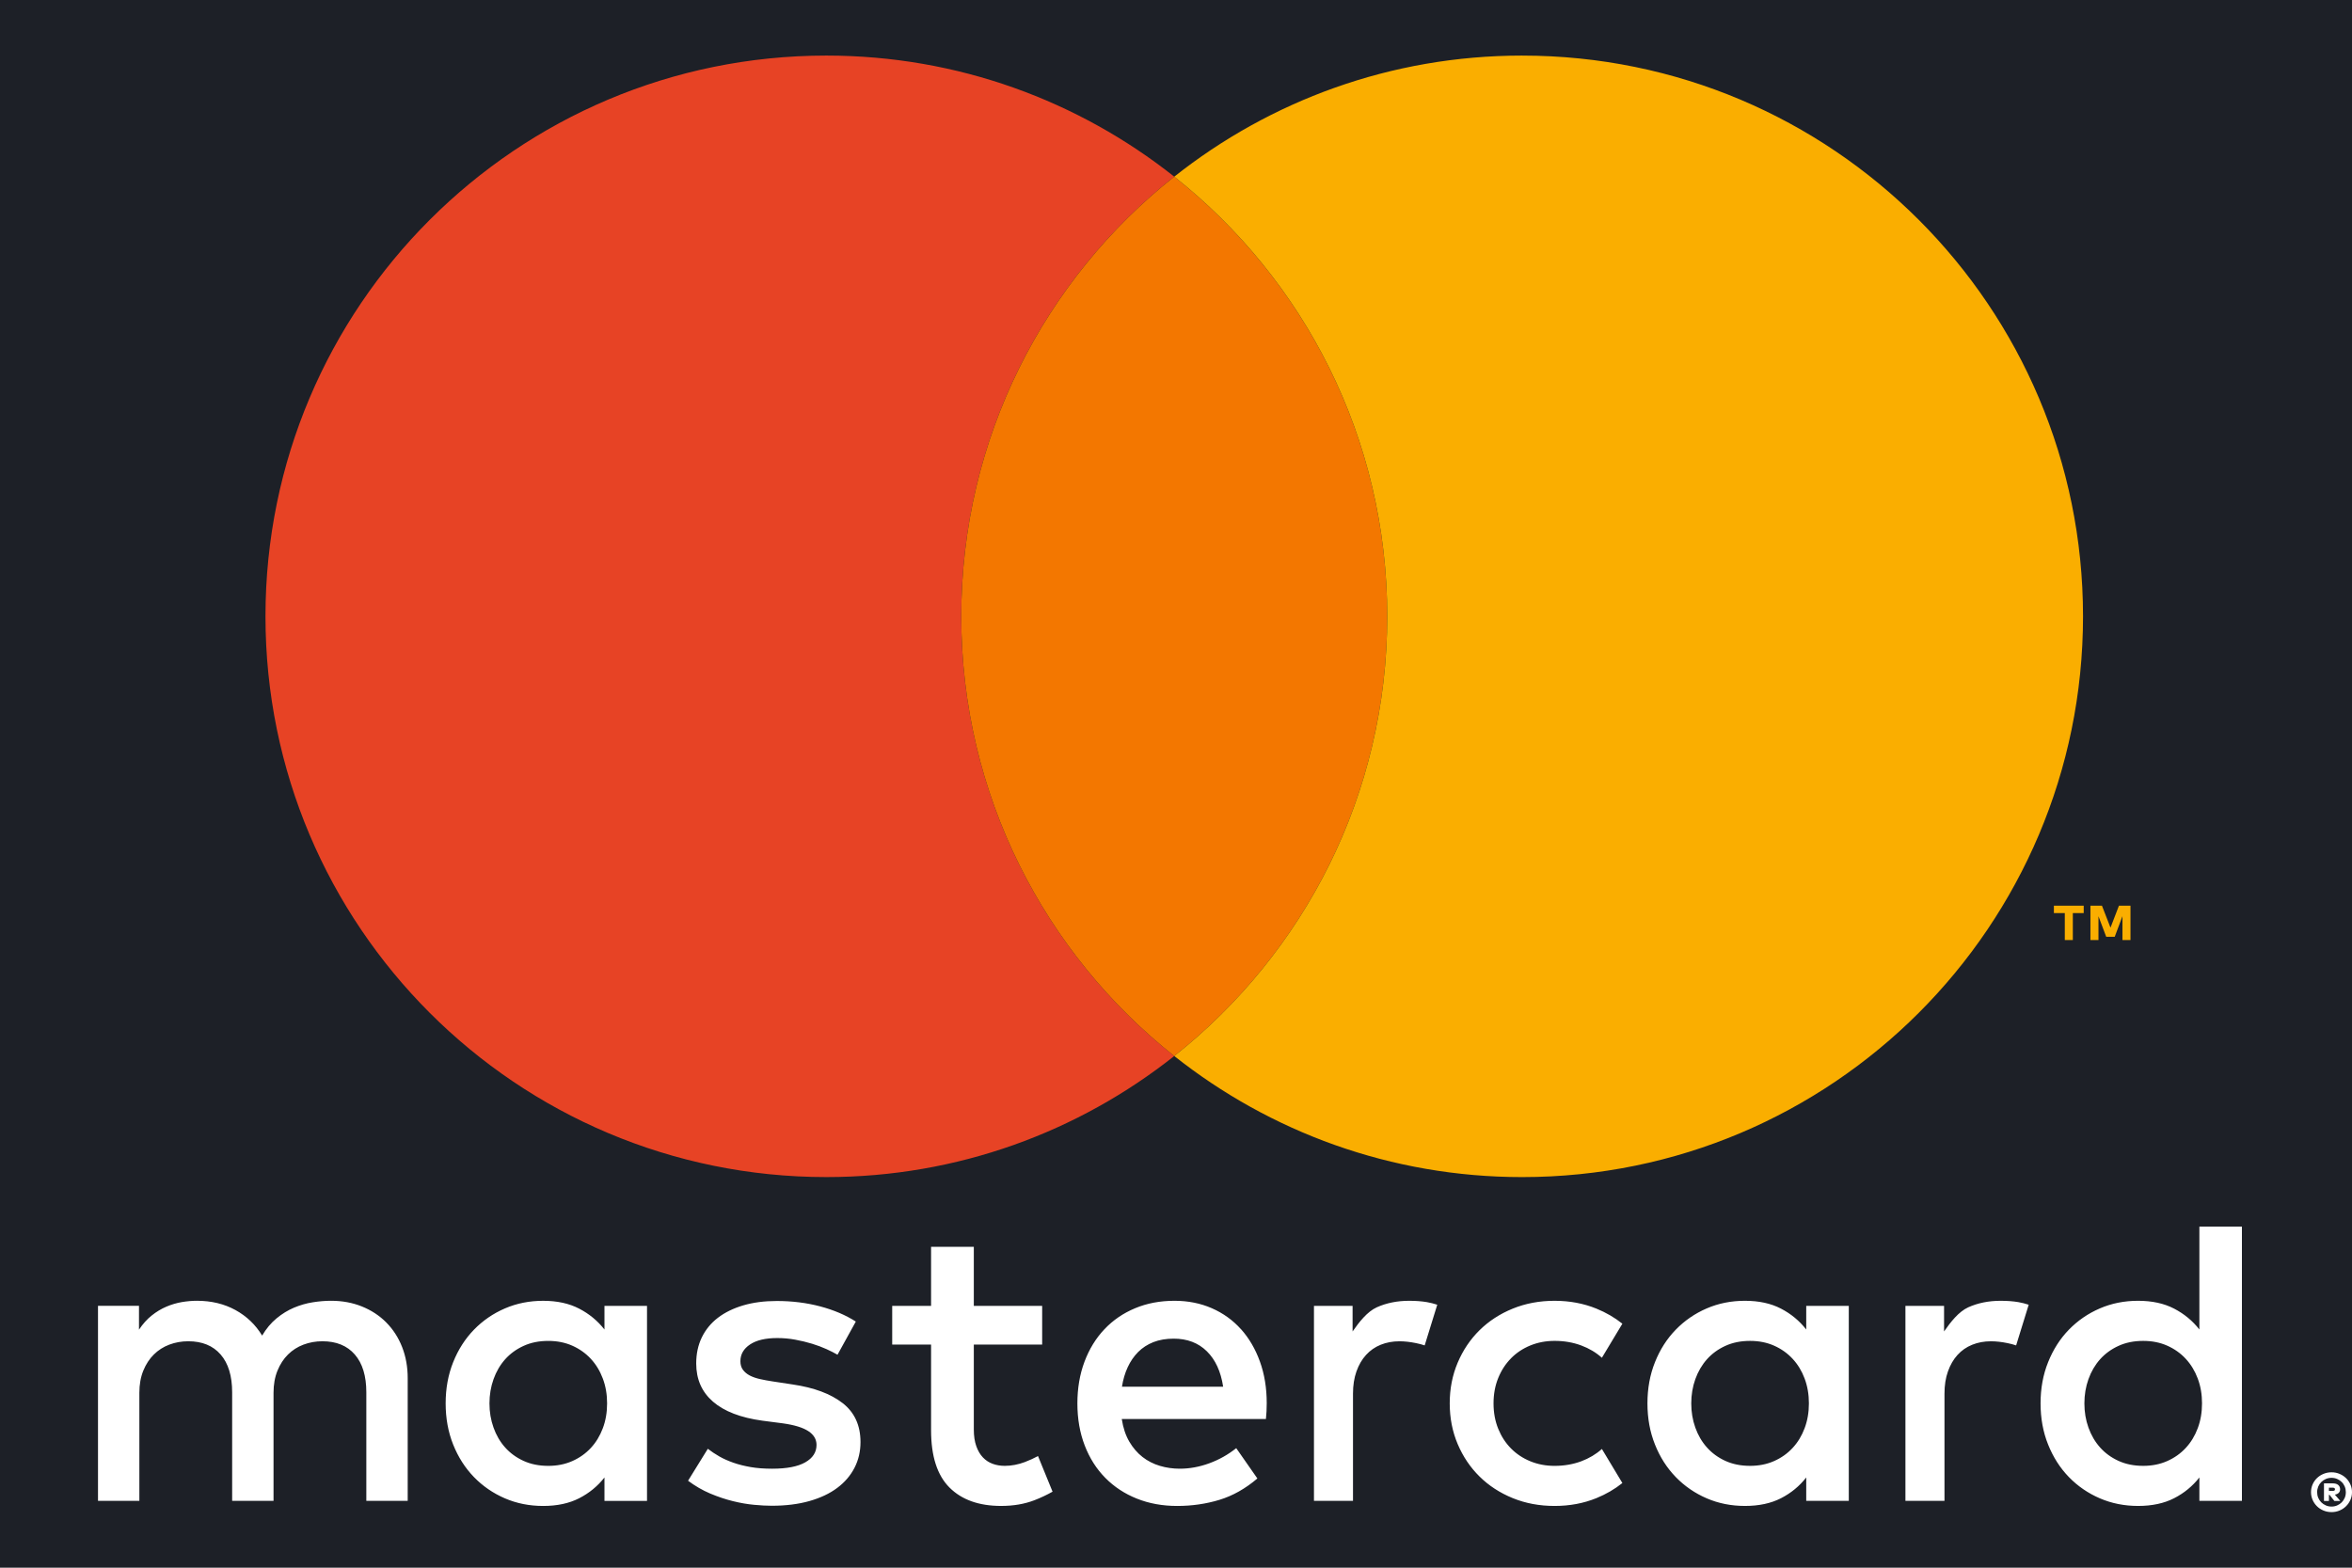
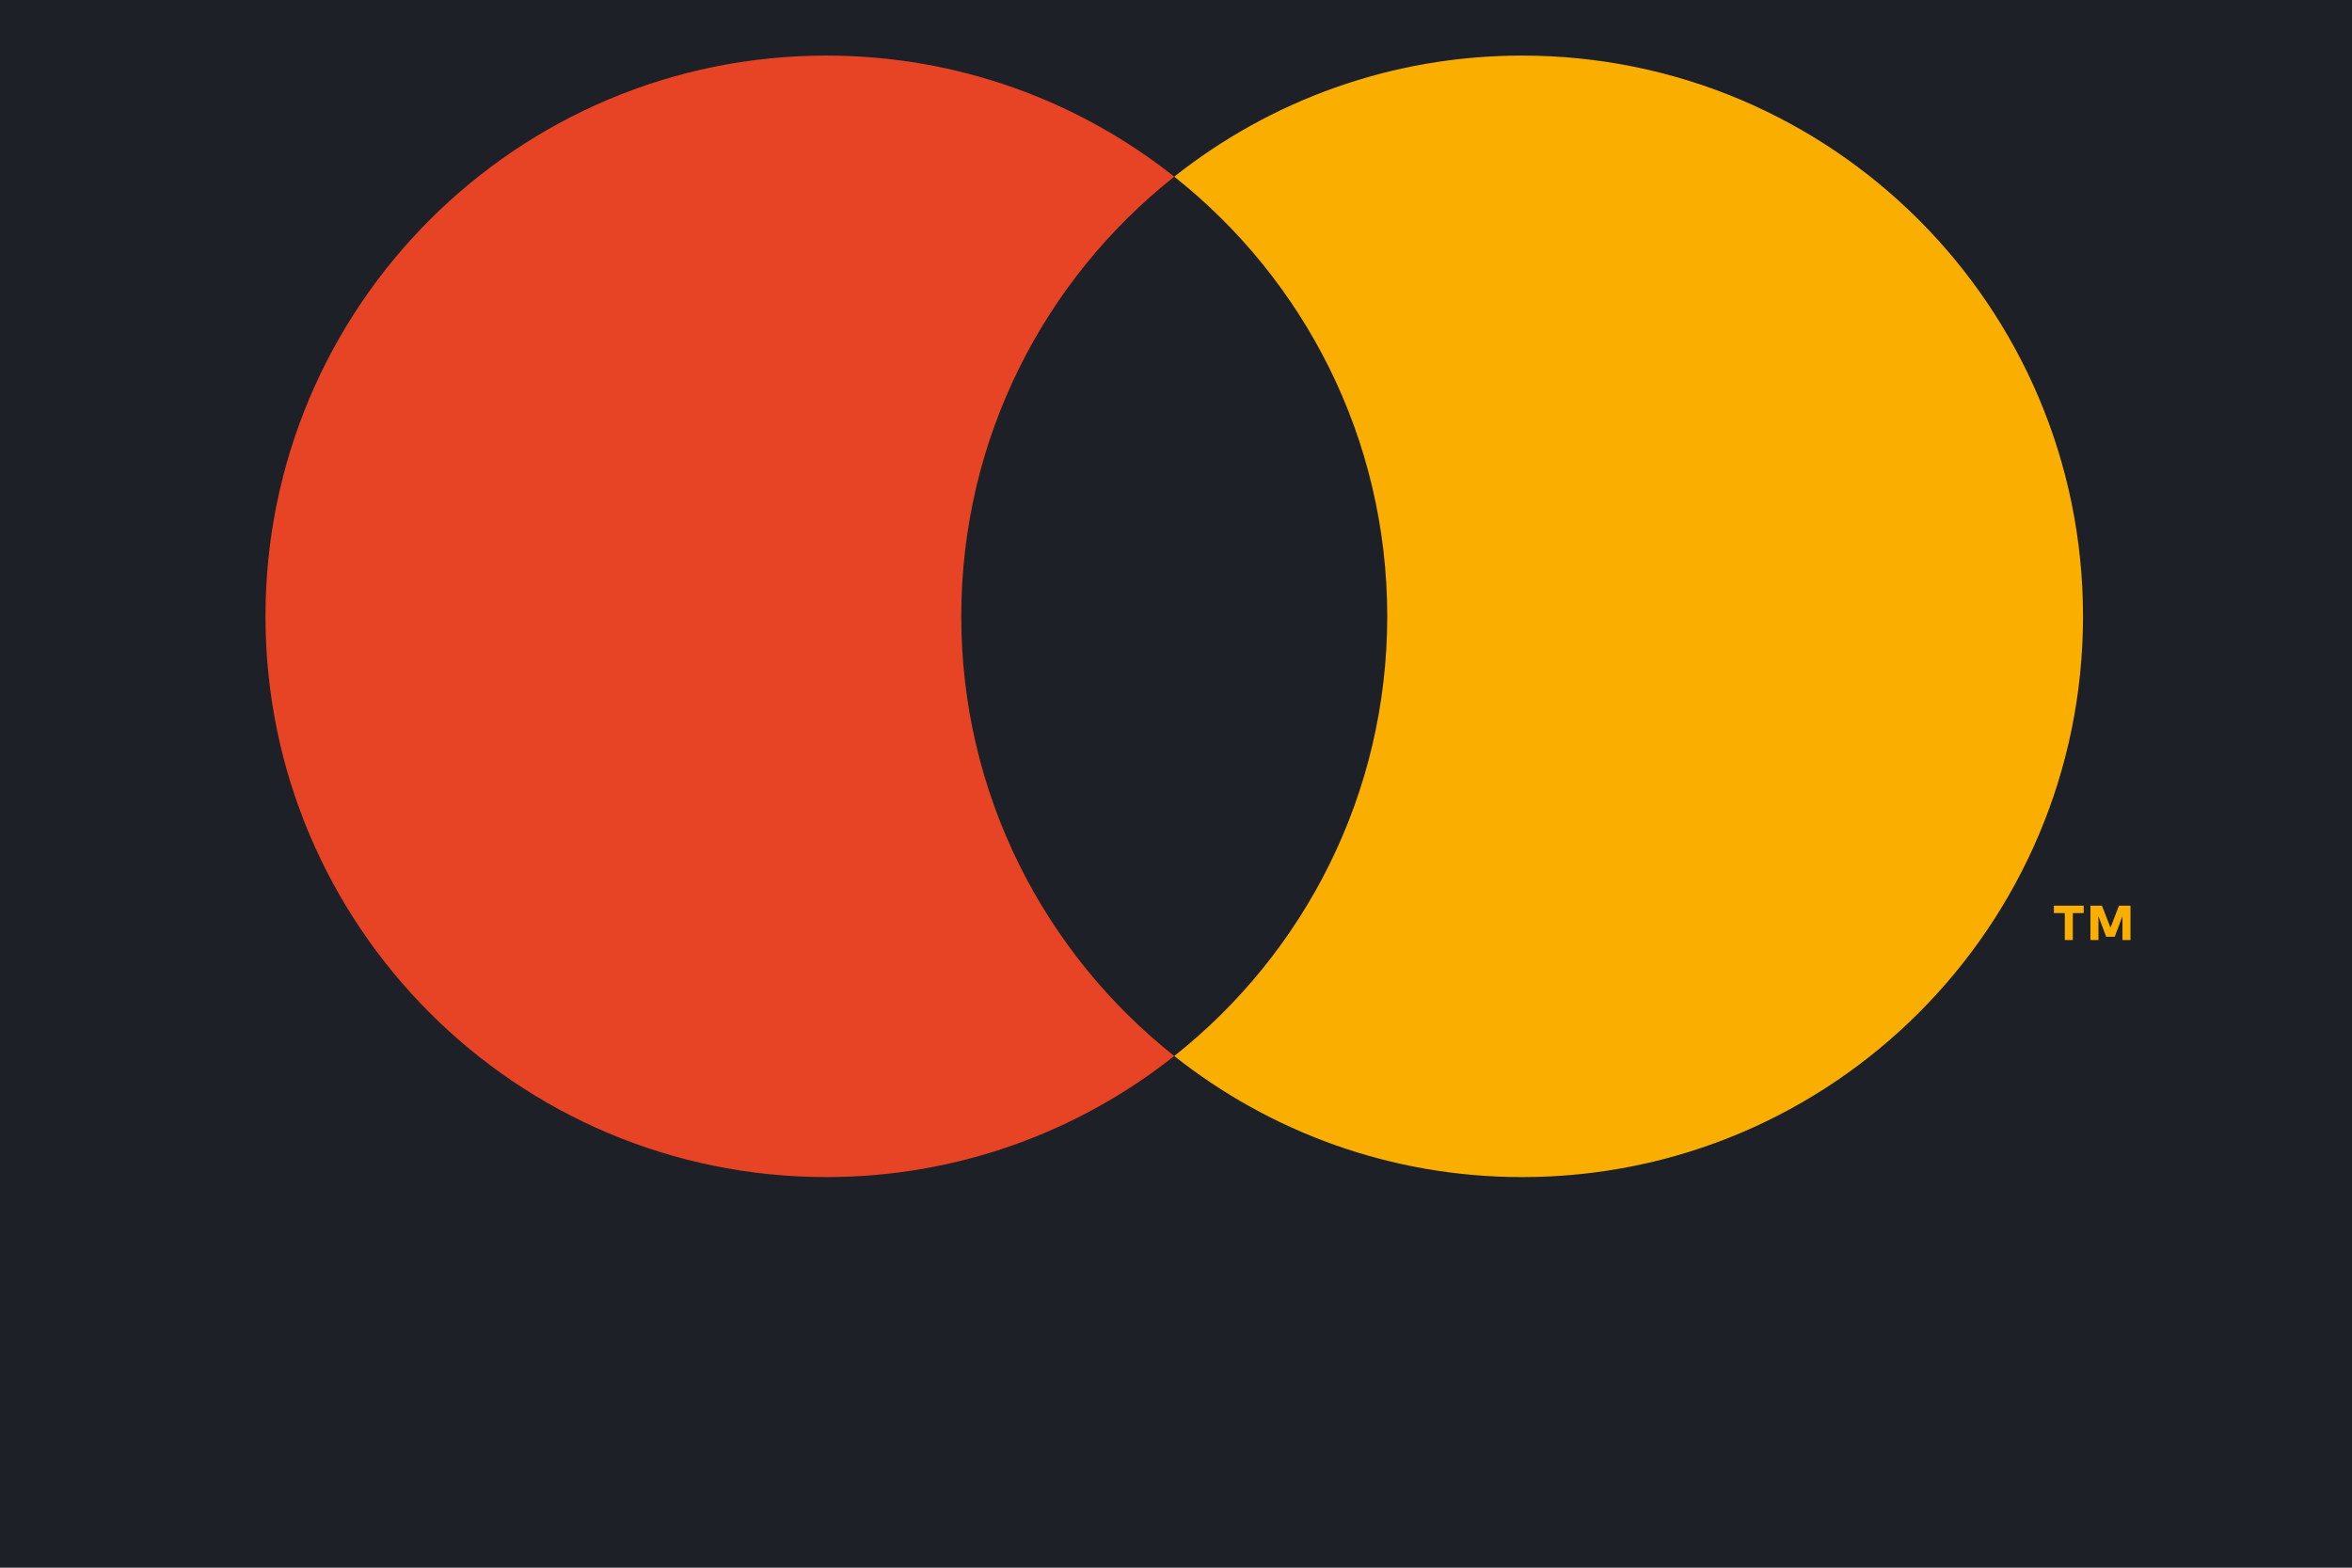
<svg xmlns="http://www.w3.org/2000/svg" width="100%" height="100%" viewBox="0 0 150 100" version="1.1" xml:space="preserve" style="fill-rule:evenodd;clip-rule:evenodd;stroke-linejoin:round;stroke-miterlimit:2;">
  <g id="_364834240">
    <rect x="0" y="0" width="150" height="100" style="fill:#1d2027;" />
  </g>
  <path d="M61.306,39.315c0,-11.371 5.312,-21.493 13.583,-28.046c-6.099,-4.832 -13.803,-7.724 -22.188,-7.724c-19.755,-0 -35.77,16.015 -35.77,35.77c-0,19.755 16.014,35.769 35.77,35.769c8.385,0 16.089,-2.891 22.188,-7.723c-8.271,-6.552 -13.583,-16.675 -13.583,-28.046l0,0Z" style="fill:#e74325;" />
-   <path d="M61.306,39.315c0,11.372 5.312,21.495 13.583,28.047c8.271,-6.552 13.582,-16.675 13.582,-28.047c-0,-11.371 -5.312,-21.493 -13.582,-28.046c-8.271,6.552 -13.583,16.675 -13.583,28.046Z" style="fill:#f37700;" />
  <path d="M97.077,3.545c-8.385,-0 -16.089,2.892 -22.187,7.724c8.27,6.552 13.582,16.675 13.582,28.046c-0,11.372 -5.312,21.495 -13.582,28.047c6.098,4.832 13.802,7.723 22.187,7.723c19.755,0 35.769,-16.014 35.769,-35.77c0,-19.755 -16.014,-35.769 -35.769,-35.769l-0,-0.001Zm38.284,56.417l-0,-1.519l-0.493,1.311l-0.544,-0l-0.493,-1.308l0,1.516l-0.513,-0l0,-2.19l0.735,0l0.545,1.402l0.539,-1.402l0.736,0l-0,2.19l-0.514,-0l0.002,-0Zm-3.677,-0l-0,-1.718l-0.696,0l0,-0.472l1.902,0l0,0.472l-0.694,0l-0,1.718l-0.513,-0l0.001,-0Z" style="fill:#faae00;" />
-   <path d="M24.635,84.357c-0.436,-0.437 -0.952,-0.777 -1.552,-1.019c-0.598,-0.242 -1.254,-0.364 -1.967,-0.364c-0.377,0 -0.768,0.033 -1.174,0.098c-0.407,0.064 -0.804,0.18 -1.194,0.343c-0.39,0.165 -0.761,0.392 -1.112,0.683c-0.352,0.289 -0.658,0.656 -0.918,1.097c-0.419,-0.693 -0.987,-1.236 -1.702,-1.63c-0.717,-0.393 -1.536,-0.591 -2.458,-0.591c-0.309,0 -0.629,0.029 -0.961,0.084c-0.331,0.057 -0.66,0.154 -0.986,0.292c-0.327,0.139 -0.639,0.327 -0.937,0.565c-0.298,0.238 -0.567,0.539 -0.81,0.902l-0,-1.519l-2.614,0l-0,12.437l2.638,0l0,-6.893c0,-0.528 0.084,-0.997 0.251,-1.409c0.168,-0.412 0.393,-0.755 0.673,-1.031c0.281,-0.279 0.609,-0.488 0.986,-0.63c0.378,-0.142 0.779,-0.215 1.206,-0.215c0.888,-0 1.578,0.28 2.067,0.845c0.49,0.562 0.735,1.367 0.735,2.413l-0,6.92l2.639,0l-0,-6.893c-0,-0.528 0.084,-0.997 0.251,-1.409c0.168,-0.412 0.392,-0.755 0.672,-1.031c0.281,-0.279 0.61,-0.488 0.986,-0.63c0.378,-0.142 0.779,-0.215 1.207,-0.215c0.887,-0 1.577,0.28 2.067,0.845c0.49,0.562 0.735,1.367 0.735,2.413l-0,6.92l2.639,0l-0,-7.816c-0,-0.726 -0.12,-1.392 -0.359,-1.999c-0.238,-0.605 -0.576,-1.127 -1.011,-1.564l0.003,0.001Zm123.893,10.539l-0,0.206l0.237,-0c0.048,-0 0.087,-0.007 0.112,-0.023c0.026,-0.015 0.039,-0.041 0.039,-0.078c0,-0.038 -0.013,-0.064 -0.039,-0.08c-0.026,-0.017 -0.064,-0.025 -0.112,-0.025l-0.237,-0Zm0.243,-0.275c0.154,0 0.271,0.035 0.351,0.103c0.08,0.069 0.12,0.16 0.12,0.276c0,0.09 -0.028,0.164 -0.086,0.224c-0.057,0.058 -0.141,0.099 -0.25,0.116l0.35,0.405l-0.378,-0l-0.313,-0.393l-0.036,-0l-0,0.393l-0.316,-0l-0,-1.125l0.559,0l-0.001,0.001Zm-0.074,1.481c0.126,-0 0.245,-0.024 0.356,-0.073c0.11,-0.048 0.208,-0.114 0.29,-0.196c0.082,-0.082 0.146,-0.18 0.195,-0.291c0.046,-0.111 0.069,-0.23 0.069,-0.36c0,-0.126 -0.023,-0.245 -0.069,-0.357c-0.048,-0.112 -0.112,-0.209 -0.195,-0.29c-0.081,-0.082 -0.179,-0.148 -0.29,-0.195c-0.111,-0.048 -0.23,-0.072 -0.356,-0.072c-0.13,0 -0.25,0.024 -0.362,0.072c-0.112,0.048 -0.21,0.113 -0.293,0.195c-0.082,0.081 -0.148,0.178 -0.195,0.29c-0.046,0.112 -0.07,0.231 -0.07,0.357c-0,0.129 0.023,0.249 0.07,0.36c0.047,0.111 0.112,0.209 0.195,0.291c0.083,0.082 0.181,0.148 0.293,0.196c0.112,0.049 0.232,0.073 0.362,0.073Zm0,-2.186c0.181,-0 0.35,0.033 0.509,0.101c0.158,0.065 0.296,0.157 0.414,0.271c0.118,0.115 0.21,0.249 0.278,0.402c0.069,0.154 0.102,0.318 0.102,0.493c0,0.174 -0.033,0.339 -0.102,0.492c-0.068,0.153 -0.159,0.29 -0.278,0.405c-0.118,0.117 -0.256,0.207 -0.414,0.274c-0.159,0.068 -0.328,0.101 -0.509,0.101c-0.185,0 -0.357,-0.033 -0.517,-0.101c-0.16,-0.067 -0.298,-0.157 -0.416,-0.274c-0.117,-0.115 -0.21,-0.251 -0.277,-0.405c-0.066,-0.153 -0.101,-0.319 -0.101,-0.492c0,-0.175 0.034,-0.338 0.101,-0.493c0.067,-0.153 0.16,-0.288 0.277,-0.402c0.118,-0.114 0.256,-0.206 0.416,-0.271c0.16,-0.068 0.332,-0.101 0.517,-0.101Zm-52.331,-7.273c0.345,-0.35 0.757,-0.624 1.233,-0.819c0.477,-0.194 0.991,-0.292 1.545,-0.292c0.611,-0 1.176,0.097 1.7,0.292c0.506,0.188 0.945,0.451 1.318,0.785l1.306,-2.172c-0.49,-0.392 -1.042,-0.713 -1.655,-0.962c-0.819,-0.333 -1.707,-0.5 -2.669,-0.5c-0.96,0 -1.85,0.167 -2.668,0.5c-0.818,0.333 -1.523,0.792 -2.116,1.376c-0.593,0.584 -1.058,1.275 -1.395,2.071c-0.338,0.797 -0.508,1.661 -0.508,2.596c0,0.935 0.169,1.8 0.508,2.598c0.337,0.796 0.802,1.485 1.395,2.07c0.592,0.585 1.298,1.043 2.116,1.377c0.818,0.333 1.708,0.499 2.668,0.499c0.962,0 1.85,-0.166 2.669,-0.499c0.613,-0.25 1.165,-0.57 1.655,-0.963l-1.306,-2.173c-0.373,0.334 -0.812,0.597 -1.318,0.786c-0.524,0.194 -1.09,0.292 -1.7,0.292c-0.553,0 -1.068,-0.097 -1.545,-0.292c-0.476,-0.195 -0.888,-0.468 -1.233,-0.818c-0.346,-0.35 -0.619,-0.77 -0.817,-1.258c-0.199,-0.491 -0.298,-1.029 -0.298,-1.618c-0,-0.588 0.099,-1.127 0.298,-1.616c0.198,-0.49 0.472,-0.909 0.818,-1.259l-0.001,-0.001Zm43.797,4.459c-0.181,0.486 -0.437,0.906 -0.766,1.26c-0.329,0.355 -0.723,0.634 -1.181,0.836c-0.458,0.204 -0.97,0.306 -1.531,0.306c-0.59,0 -1.115,-0.106 -1.578,-0.318c-0.463,-0.212 -0.854,-0.497 -1.175,-0.857c-0.32,-0.359 -0.566,-0.781 -0.74,-1.265c-0.174,-0.485 -0.259,-0.999 -0.259,-1.545c-0,-0.545 0.086,-1.06 0.259,-1.545c0.174,-0.485 0.42,-0.906 0.74,-1.266c0.321,-0.359 0.712,-0.645 1.175,-0.856c0.463,-0.213 0.989,-0.319 1.578,-0.319c0.561,-0 1.073,0.102 1.531,0.305c0.459,0.203 0.853,0.483 1.181,0.838c0.329,0.355 0.584,0.774 0.766,1.259c0.182,0.485 0.272,1.012 0.272,1.584c-0,0.572 -0.091,1.1 -0.272,1.584l0,-0.001Zm0.104,-12.858l0,6.562c-0.434,-0.553 -0.969,-0.998 -1.61,-1.33c-0.641,-0.334 -1.407,-0.501 -2.298,-0.501c-0.875,0 -1.688,0.162 -2.441,0.487c-0.753,0.325 -1.411,0.777 -1.974,1.356c-0.563,0.579 -1.004,1.27 -1.324,2.071c-0.322,0.8 -0.482,1.676 -0.482,2.629c0,0.953 0.16,1.829 0.482,2.629c0.32,0.801 0.761,1.491 1.324,2.072c0.562,0.579 1.22,1.031 1.974,1.356c0.753,0.325 1.566,0.486 2.441,0.486c0.89,0 1.657,-0.164 2.298,-0.493c0.64,-0.328 1.176,-0.77 1.61,-1.323l0,1.492l2.713,0l0,-17.493l-2.713,0Zm-12.674,4.731c-0.763,0 -1.45,0.139 -2.065,0.415c-0.614,0.278 -1.129,0.944 -1.544,1.541l0,-1.631l-2.464,0l-0,12.437l2.491,0l-0,-6.842c-0,-0.528 0.072,-1 0.221,-1.415c0.147,-0.415 0.35,-0.766 0.609,-1.051c0.259,-0.286 0.572,-0.503 0.936,-0.65c0.364,-0.147 0.762,-0.221 1.193,-0.221c0.33,-0 0.685,0.039 1.065,0.118c0.195,0.039 0.376,0.088 0.545,0.145l0.802,-2.595c-0.218,-0.07 -0.438,-0.129 -0.665,-0.167c-0.334,-0.056 -0.708,-0.084 -1.123,-0.084l-0.001,0Zm-37.722,0c-0.761,0 -1.449,0.139 -2.064,0.415c-0.614,0.278 -1.129,0.944 -1.545,1.541l0,-1.631l-2.463,0l-0,12.437l2.489,0l0,-6.842c0,-0.528 0.074,-1 0.221,-1.415c0.148,-0.415 0.35,-0.766 0.611,-1.051c0.26,-0.286 0.571,-0.503 0.935,-0.65c0.363,-0.147 0.761,-0.221 1.194,-0.221c0.33,-0 0.684,0.039 1.066,0.118c0.194,0.039 0.375,0.088 0.545,0.145l0.802,-2.595c-0.218,-0.07 -0.439,-0.129 -0.666,-0.167c-0.333,-0.056 -0.707,-0.084 -1.123,-0.084l-0.002,0Zm-24.498,10.283c-0.437,0.164 -0.868,0.246 -1.292,0.246c-0.277,0 -0.535,-0.043 -0.773,-0.13c-0.238,-0.086 -0.445,-0.222 -0.623,-0.409c-0.178,-0.185 -0.318,-0.426 -0.422,-0.72c-0.105,-0.294 -0.157,-0.65 -0.157,-1.065l0,-5.414l4.359,-0l-0,-2.467l-4.359,0l0,-3.765l-2.726,0l0,3.765l-2.479,0l-0,2.467l2.479,-0l0,5.465c0,1.655 0.391,2.872 1.174,3.656c0.784,0.783 1.881,1.174 3.292,1.174c0.788,0 1.495,-0.121 2.122,-0.363c0.415,-0.16 0.8,-0.344 1.16,-0.546l-0.928,-2.272c-0.262,0.141 -0.537,0.267 -0.828,0.377l0.001,0.001Zm49.718,-2.156c-0.181,0.486 -0.437,0.906 -0.766,1.26c-0.329,0.355 -0.722,0.634 -1.181,0.836c-0.459,0.204 -0.969,0.306 -1.532,0.306c-0.589,0 -1.114,-0.106 -1.578,-0.318c-0.463,-0.212 -0.854,-0.497 -1.174,-0.857c-0.321,-0.359 -0.568,-0.781 -0.74,-1.265c-0.174,-0.485 -0.259,-0.999 -0.259,-1.545c-0,-0.545 0.086,-1.06 0.259,-1.545c0.174,-0.485 0.42,-0.906 0.74,-1.266c0.32,-0.359 0.711,-0.645 1.174,-0.856c0.464,-0.213 0.989,-0.319 1.578,-0.319c0.563,-0 1.074,0.102 1.532,0.305c0.459,0.203 0.852,0.483 1.181,0.838c0.329,0.355 0.585,0.774 0.766,1.259c0.182,0.485 0.273,1.012 0.273,1.584c-0,0.572 -0.091,1.1 -0.273,1.584l0,-0.001Zm0.103,-6.296c-0.433,-0.553 -0.969,-0.998 -1.609,-1.33c-0.64,-0.334 -1.407,-0.501 -2.298,-0.501c-0.874,0 -1.689,0.162 -2.441,0.487c-0.753,0.325 -1.411,0.777 -1.973,1.356c-0.564,0.579 -1.006,1.27 -1.325,2.071c-0.321,0.8 -0.481,1.676 -0.481,2.629c0,0.953 0.16,1.829 0.481,2.629c0.319,0.801 0.761,1.491 1.325,2.072c0.562,0.579 1.22,1.031 1.973,1.356c0.752,0.325 1.567,0.486 2.441,0.486c0.891,0 1.658,-0.164 2.298,-0.493c0.64,-0.328 1.176,-0.77 1.609,-1.323l0,1.492l2.714,0l-0,-12.437l-2.714,0l0,1.506Zm-43.64,3.648c0.07,-0.449 0.191,-0.864 0.365,-1.239c0.173,-0.376 0.396,-0.7 0.668,-0.974c0.273,-0.272 0.597,-0.482 0.973,-0.63c0.378,-0.147 0.808,-0.221 1.292,-0.221c0.865,0 1.572,0.269 2.116,0.806c0.546,0.537 0.892,1.289 1.039,2.258l-6.453,0Zm7.589,-3.667c-0.515,-0.575 -1.134,-1.021 -1.856,-1.337c-0.723,-0.316 -1.516,-0.475 -2.381,-0.475c-0.919,0 -1.756,0.158 -2.514,0.475c-0.758,0.316 -1.409,0.761 -1.954,1.337c-0.546,0.575 -0.969,1.265 -1.273,2.071c-0.302,0.805 -0.454,1.692 -0.454,2.661c0,0.987 0.157,1.882 0.468,2.687c0.311,0.806 0.747,1.493 1.311,2.064c0.563,0.571 1.234,1.013 2.013,1.324c0.778,0.312 1.636,0.468 2.57,0.468c0.944,0 1.842,-0.13 2.695,-0.389c0.853,-0.259 1.659,-0.715 2.422,-1.364l-1.349,-1.934c-0.52,0.415 -1.094,0.738 -1.722,0.967c-0.628,0.23 -1.254,0.344 -1.876,0.344c-0.442,-0 -0.866,-0.06 -1.273,-0.182c-0.407,-0.121 -0.775,-0.309 -1.104,-0.564c-0.329,-0.255 -0.61,-0.582 -0.845,-0.981c-0.233,-0.398 -0.393,-0.878 -0.48,-1.441l9.193,-0c0.017,-0.155 0.03,-0.32 0.039,-0.493c0.008,-0.173 0.013,-0.347 0.013,-0.52c0,-0.969 -0.145,-1.854 -0.435,-2.655c-0.288,-0.801 -0.691,-1.489 -1.207,-2.065l-0.001,0.002Zm-25.406,4.713c-0.763,-0.593 -1.822,-0.988 -3.181,-1.187l-1.286,-0.196c-0.286,-0.043 -0.555,-0.093 -0.805,-0.149c-0.25,-0.057 -0.467,-0.132 -0.649,-0.227c-0.18,-0.095 -0.327,-0.217 -0.435,-0.364c-0.108,-0.147 -0.161,-0.329 -0.161,-0.546c-0,-0.442 0.206,-0.799 0.616,-1.071c0.411,-0.273 0.989,-0.408 1.733,-0.408c0.39,-0 0.773,0.033 1.15,0.104c0.376,0.07 0.732,0.155 1.07,0.258c0.337,0.104 0.645,0.219 0.923,0.345c0.276,0.126 0.51,0.246 0.701,0.357l1.168,-2.116c-0.649,-0.415 -1.406,-0.737 -2.272,-0.967c-0.865,-0.229 -1.787,-0.345 -2.766,-0.345c-0.796,0 -1.51,0.094 -2.143,0.28c-0.63,0.186 -1.169,0.45 -1.615,0.791c-0.446,0.343 -0.788,0.76 -1.027,1.254c-0.239,0.494 -0.356,1.047 -0.356,1.662c0,1.004 0.356,1.815 1.07,2.435c0.714,0.619 1.765,1.023 3.149,1.213l1.298,0.169c0.745,0.103 1.29,0.271 1.637,0.5c0.346,0.229 0.519,0.521 0.519,0.877c-0,0.466 -0.238,0.837 -0.715,1.109c-0.476,0.273 -1.18,0.409 -2.116,0.409c-0.51,-0 -0.967,-0.034 -1.369,-0.104c-0.402,-0.07 -0.771,-0.162 -1.103,-0.279c-0.334,-0.117 -0.633,-0.25 -0.897,-0.401c-0.264,-0.152 -0.509,-0.314 -0.733,-0.487l-1.26,2.038c0.451,0.337 0.923,0.61 1.415,0.818c0.495,0.207 0.978,0.37 1.455,0.486c0.476,0.118 0.926,0.194 1.35,0.233c0.424,0.039 0.796,0.059 1.116,0.059c0.891,0 1.69,-0.099 2.396,-0.298c0.706,-0.2 1.299,-0.479 1.779,-0.839c0.481,-0.359 0.848,-0.787 1.104,-1.285c0.256,-0.497 0.382,-1.044 0.382,-1.642c0,-1.064 -0.379,-1.893 -1.141,-2.486l-0.001,-0Zm-15.291,1.603c-0.182,0.486 -0.437,0.906 -0.766,1.26c-0.329,0.355 -0.723,0.634 -1.181,0.836c-0.459,0.204 -0.97,0.306 -1.532,0.306c-0.588,0 -1.115,-0.106 -1.577,-0.318c-0.463,-0.212 -0.855,-0.497 -1.175,-0.857c-0.321,-0.359 -0.567,-0.781 -0.739,-1.265c-0.174,-0.485 -0.26,-0.999 -0.26,-1.545c0,-0.545 0.087,-1.06 0.26,-1.545c0.173,-0.485 0.419,-0.906 0.739,-1.266c0.32,-0.359 0.713,-0.645 1.175,-0.856c0.463,-0.213 0.989,-0.319 1.577,-0.319c0.562,-0 1.073,0.102 1.532,0.305c0.458,0.203 0.852,0.483 1.181,0.838c0.329,0.355 0.584,0.774 0.766,1.26c0.182,0.484 0.272,1.011 0.272,1.583c0,0.572 -0.09,1.1 -0.272,1.584l-0,-0.001Zm0.104,-6.296c-0.433,-0.553 -0.97,-0.998 -1.611,-1.33c-0.641,-0.334 -1.407,-0.501 -2.298,-0.501c-0.874,0 -1.687,0.162 -2.441,0.487c-0.753,0.325 -1.411,0.777 -1.973,1.356c-0.563,0.579 -1.004,1.27 -1.325,2.071c-0.32,0.8 -0.48,1.676 -0.48,2.629c-0,0.953 0.16,1.829 0.48,2.629c0.321,0.801 0.762,1.491 1.325,2.072c0.562,0.579 1.22,1.031 1.973,1.356c0.754,0.325 1.567,0.486 2.441,0.486c0.891,0 1.658,-0.164 2.298,-0.493c0.641,-0.328 1.178,-0.77 1.611,-1.323l-0,1.492l2.714,0l-0,-12.437l-2.714,0l-0,1.506Z" style="fill:#fff;" />
</svg>